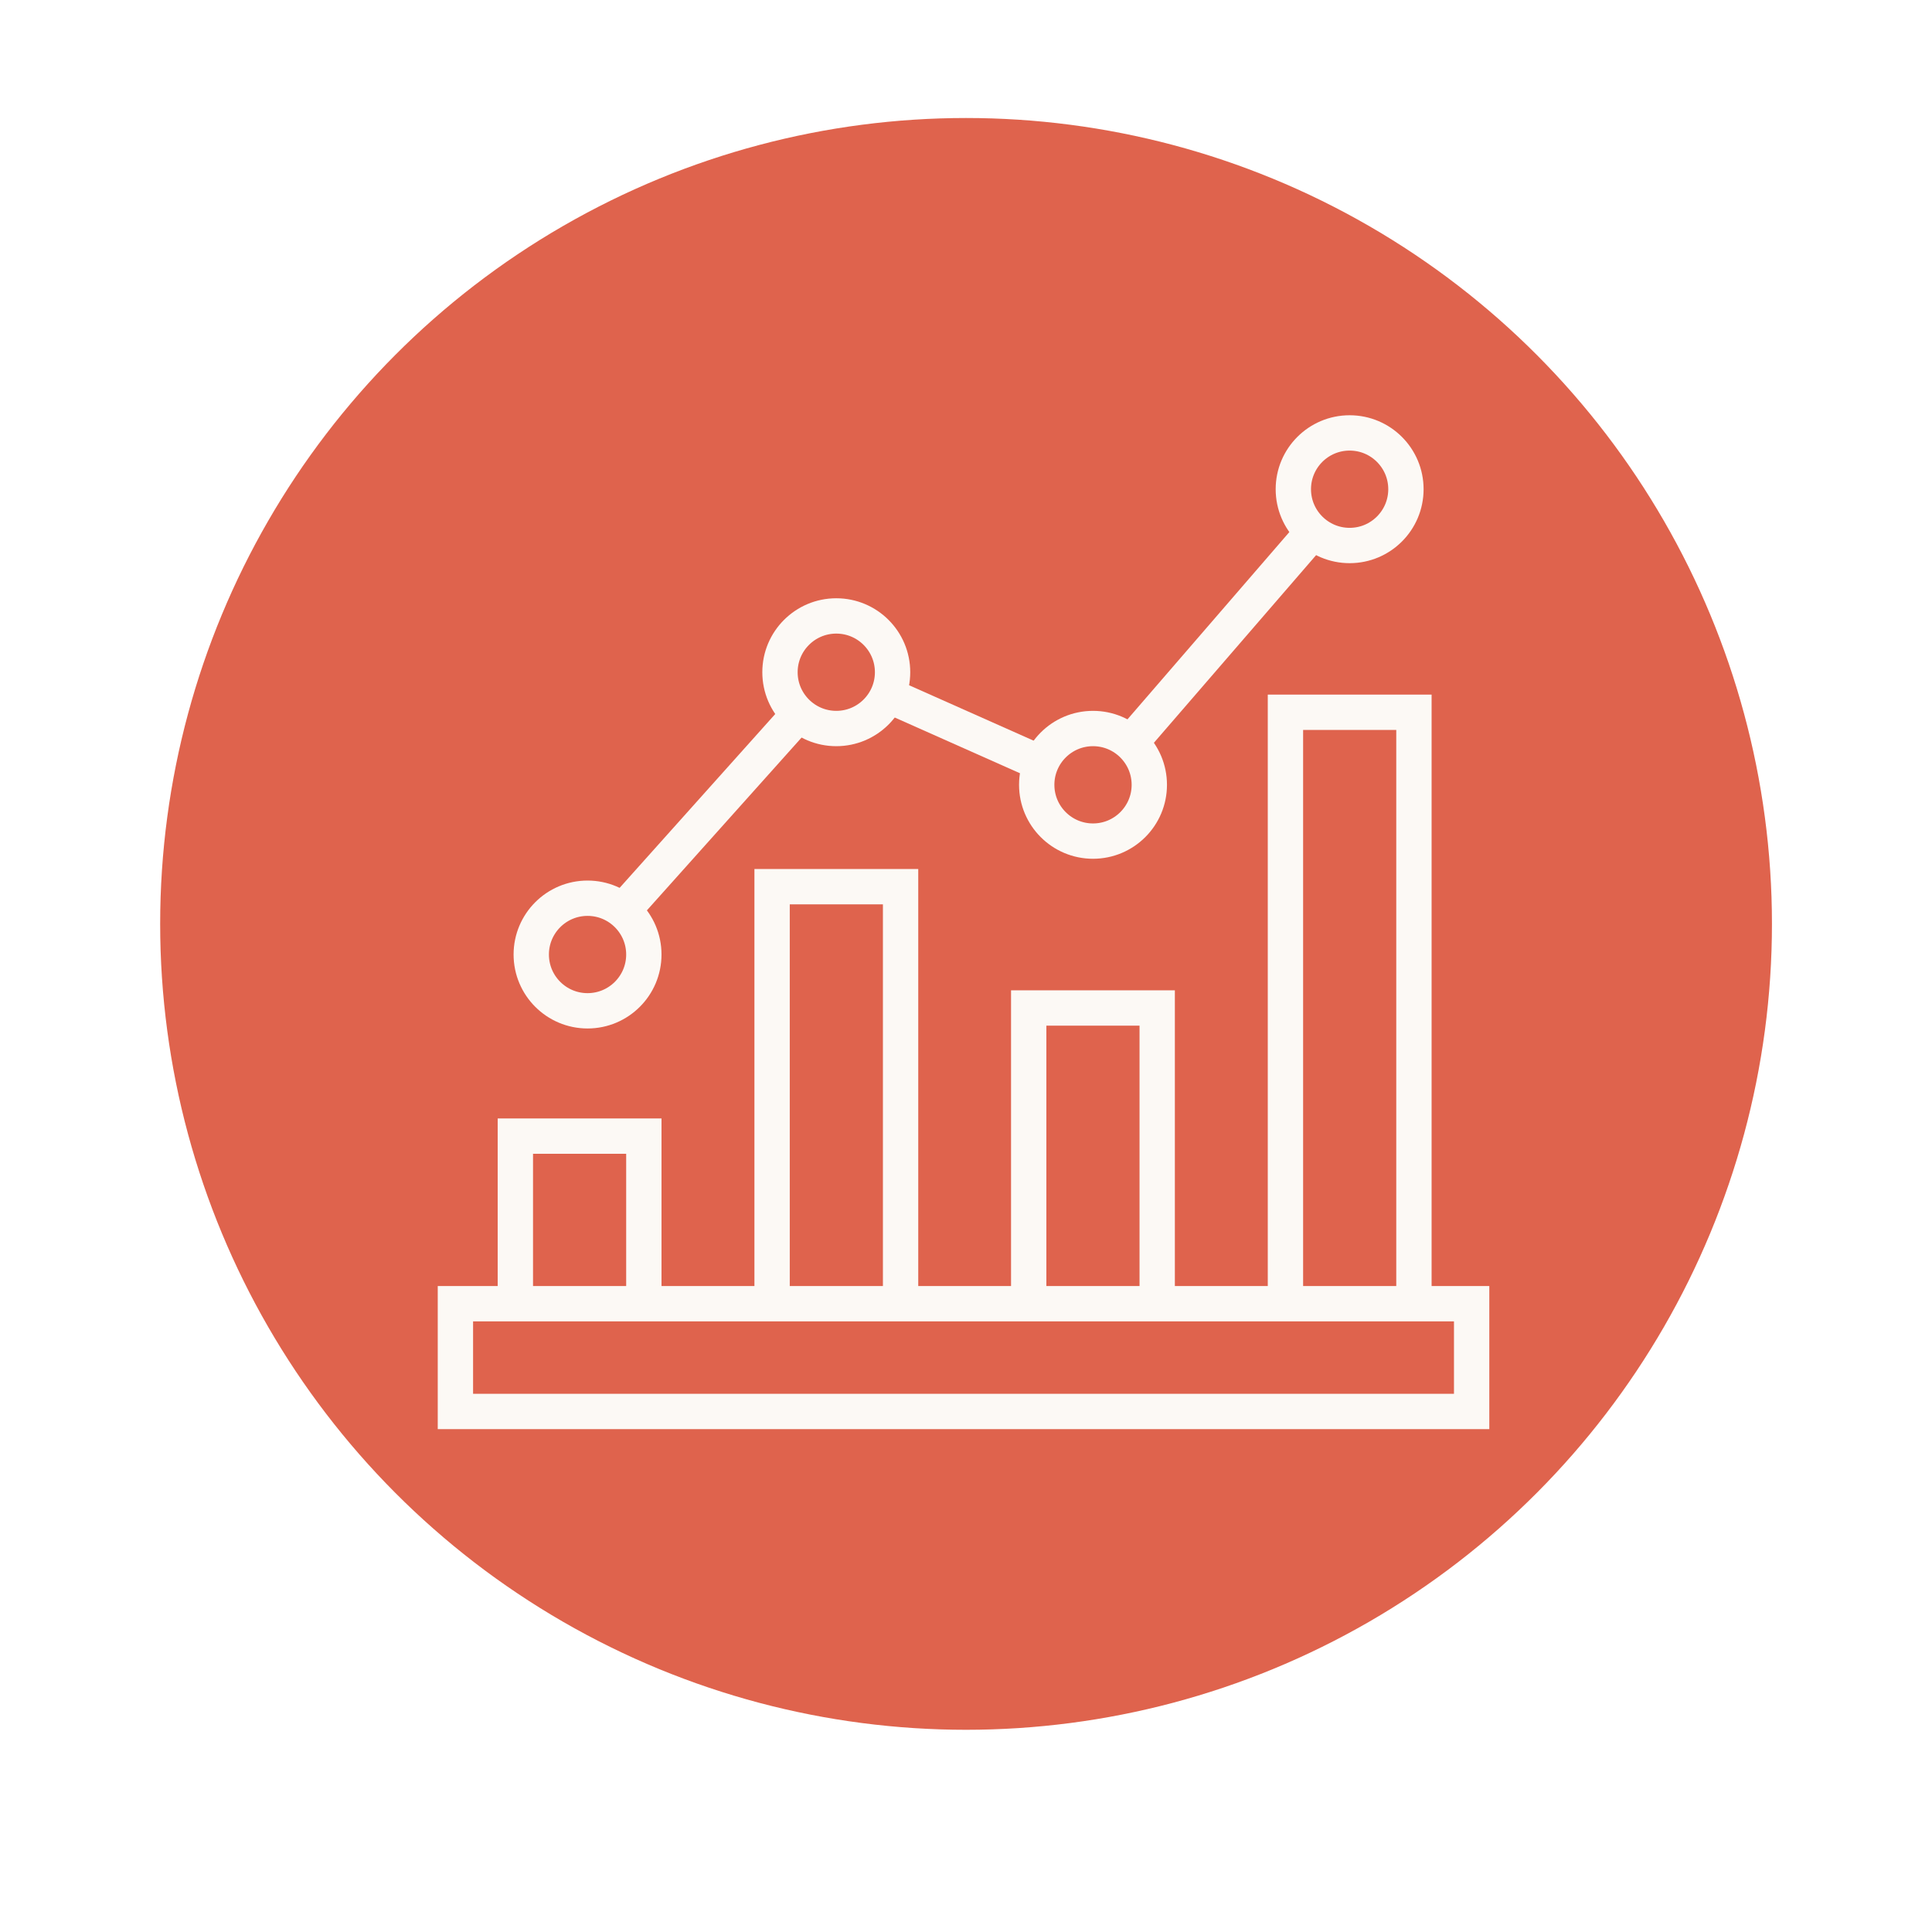
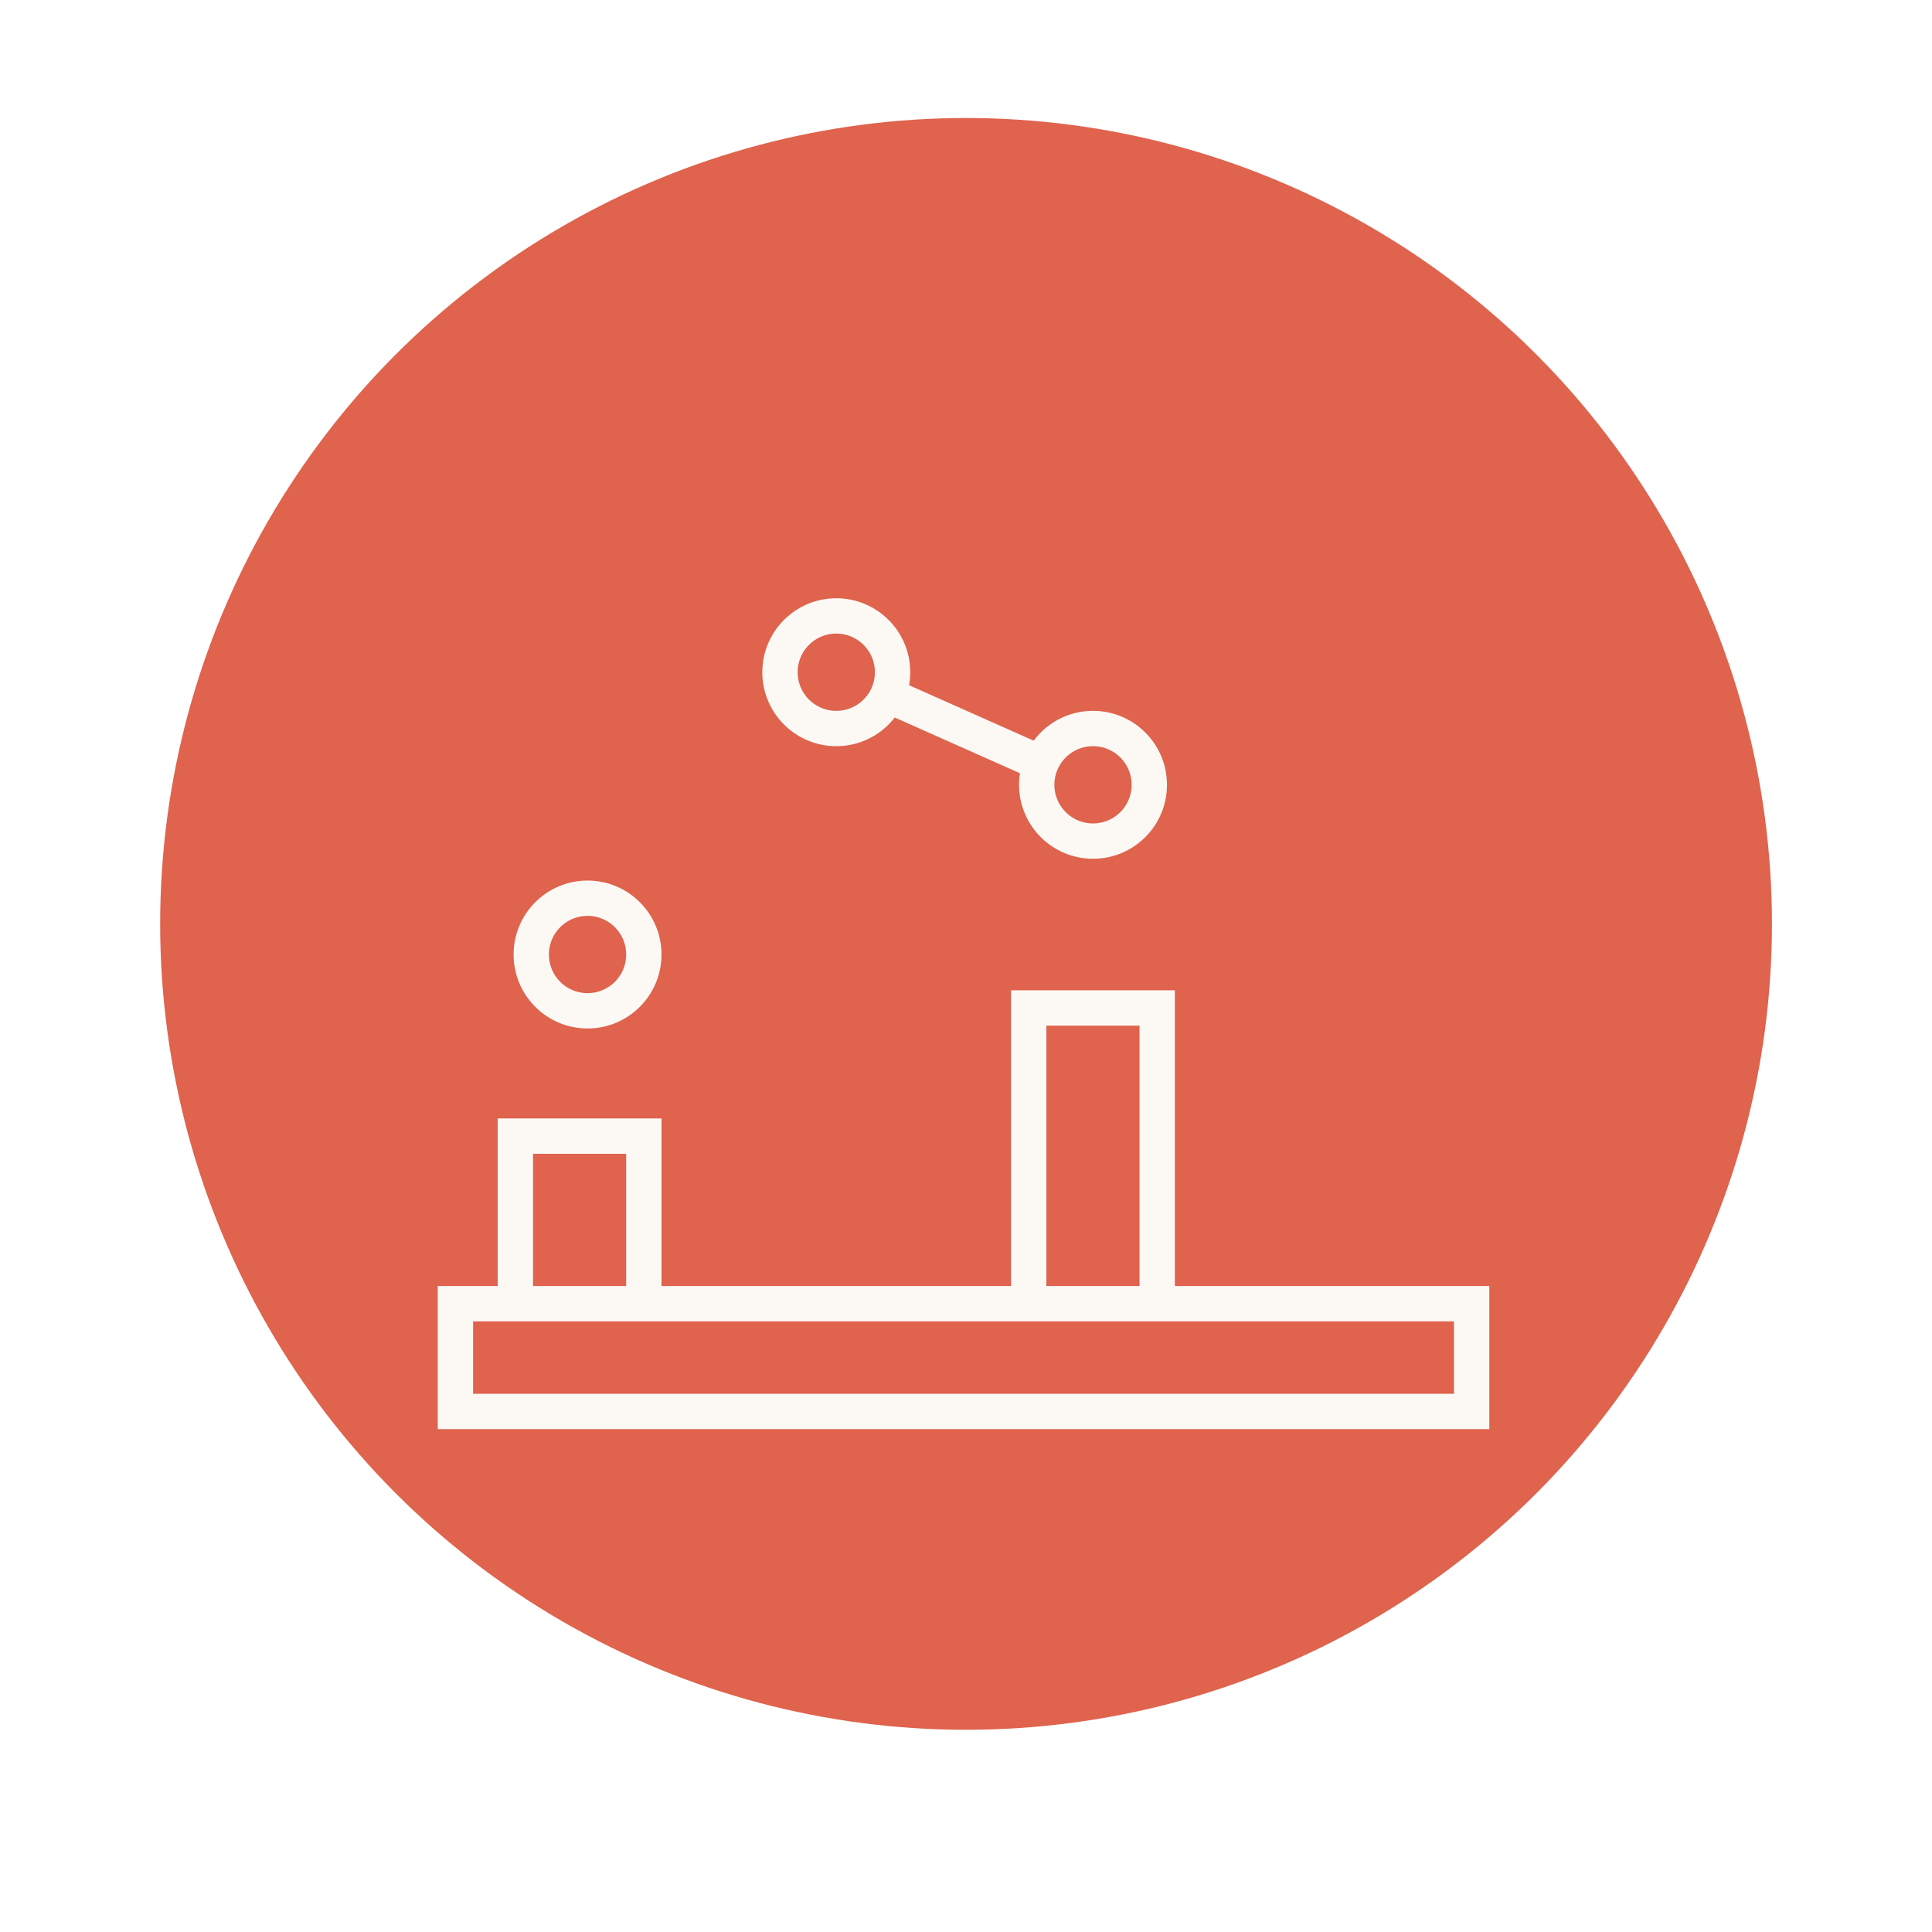
<svg xmlns="http://www.w3.org/2000/svg" id="Layer_1" data-name="Layer 1" viewBox="0 0 164.05 164.05">
  <defs>
    <style>
      .cls-1 {
        stroke: #fcf9f5;
        stroke-miterlimit: 10;
        stroke-width: 3px;
      }

      .cls-1, .cls-2 {
        fill: none;
      }

      .cls-3 {
        fill: #df634d;
      }

      .cls-4 {
        clip-path: url(#clippath);
      }
    </style>
    <clipPath id="clippath">
      <rect class="cls-2" x="-436.8" y="-1364.24" width="2778.87" height="1000" />
    </clipPath>
  </defs>
  <circle class="cls-3" cx="82.03" cy="78.45" r="68.43" />
  <g class="cls-4">
    <image width="6720" height="4480" transform="translate(-436.8 -1504.44) scale(.41)" />
  </g>
  <g>
    <polygon class="cls-1" points="124.96 110.7 38.67 110.7 38.67 119.85 124.96 119.85 124.96 119.85 124.96 110.7" />
    <polyline class="cls-1" points="54.67 110.7 54.67 96.47 43.76 96.47 43.76 110.7" />
-     <polyline class="cls-1" points="65.56 110.7 65.56 75.29 76.47 75.29 76.47 110.7" />
    <polyline class="cls-1" points="87.35 110.7 87.35 85.59 87.35 85.59 98.26 85.59 98.26 110.7" />
-     <polyline class="cls-1" points="109.15 110.7 109.15 60.48 120.06 60.48 120.06 110.7" />
    <g>
-       <line class="cls-1" x1="95.99" y1="63.08" x2="111.48" y2="45.16" />
      <line class="cls-1" x1="75.38" y1="59.02" x2="88.39" y2="64.81" />
-       <line class="cls-1" x1="52.89" y1="77.33" x2="67.83" y2="60.64" />
      <path class="cls-1" d="M75.79,57.08c0,2.64-2.14,4.78-4.78,4.78s-4.78-2.14-4.78-4.78,2.14-4.78,4.78-4.78,4.78,2.14,4.78,4.78Z" />
      <path class="cls-1" d="M54.67,81.05c0,2.64-2.14,4.78-4.78,4.78s-4.78-2.14-4.78-4.78,2.14-4.78,4.78-4.78,4.78,2.14,4.78,4.78Z" />
      <path class="cls-1" d="M97.59,66.64c0,2.64-2.14,4.78-4.78,4.78s-4.78-2.14-4.78-4.78,2.14-4.78,4.78-4.78,4.78,2.14,4.78,4.78Z" />
-       <path class="cls-1" d="M119.38,41.54c0,2.64-2.14,4.78-4.78,4.78s-4.78-2.14-4.78-4.78,2.14-4.78,4.78-4.78,4.78,2.14,4.78,4.78Z" />
    </g>
  </g>
</svg>